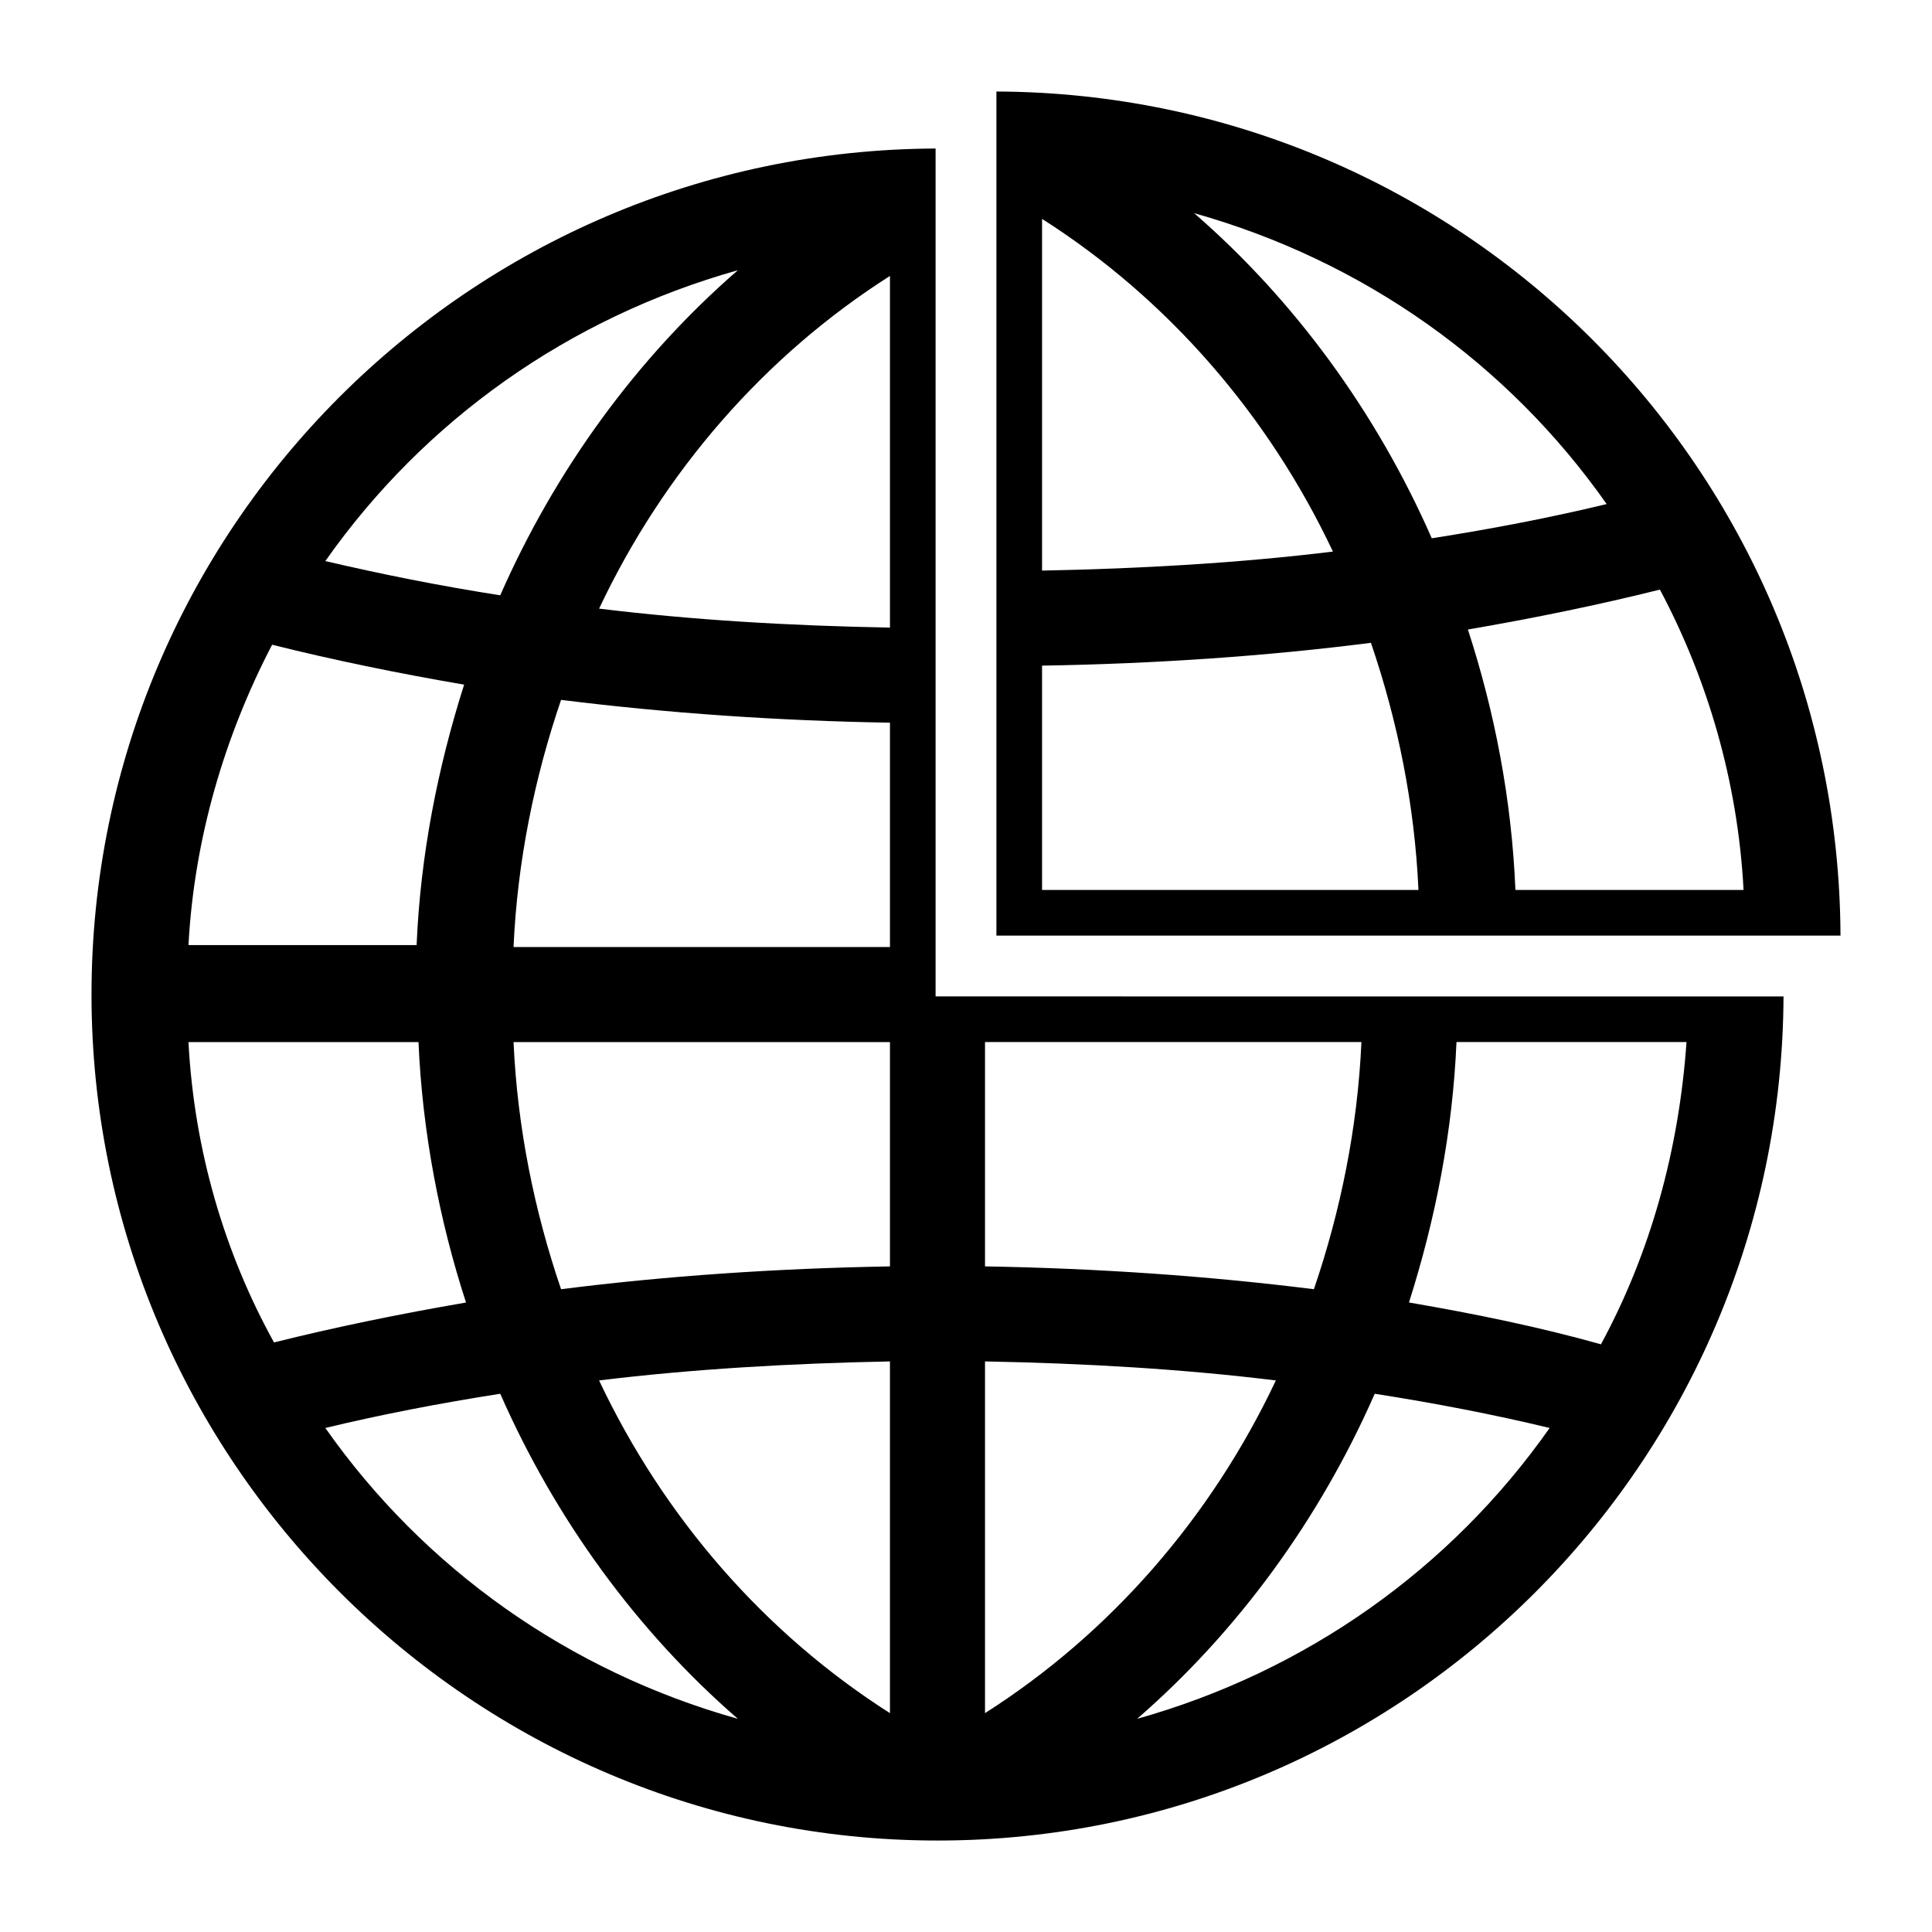
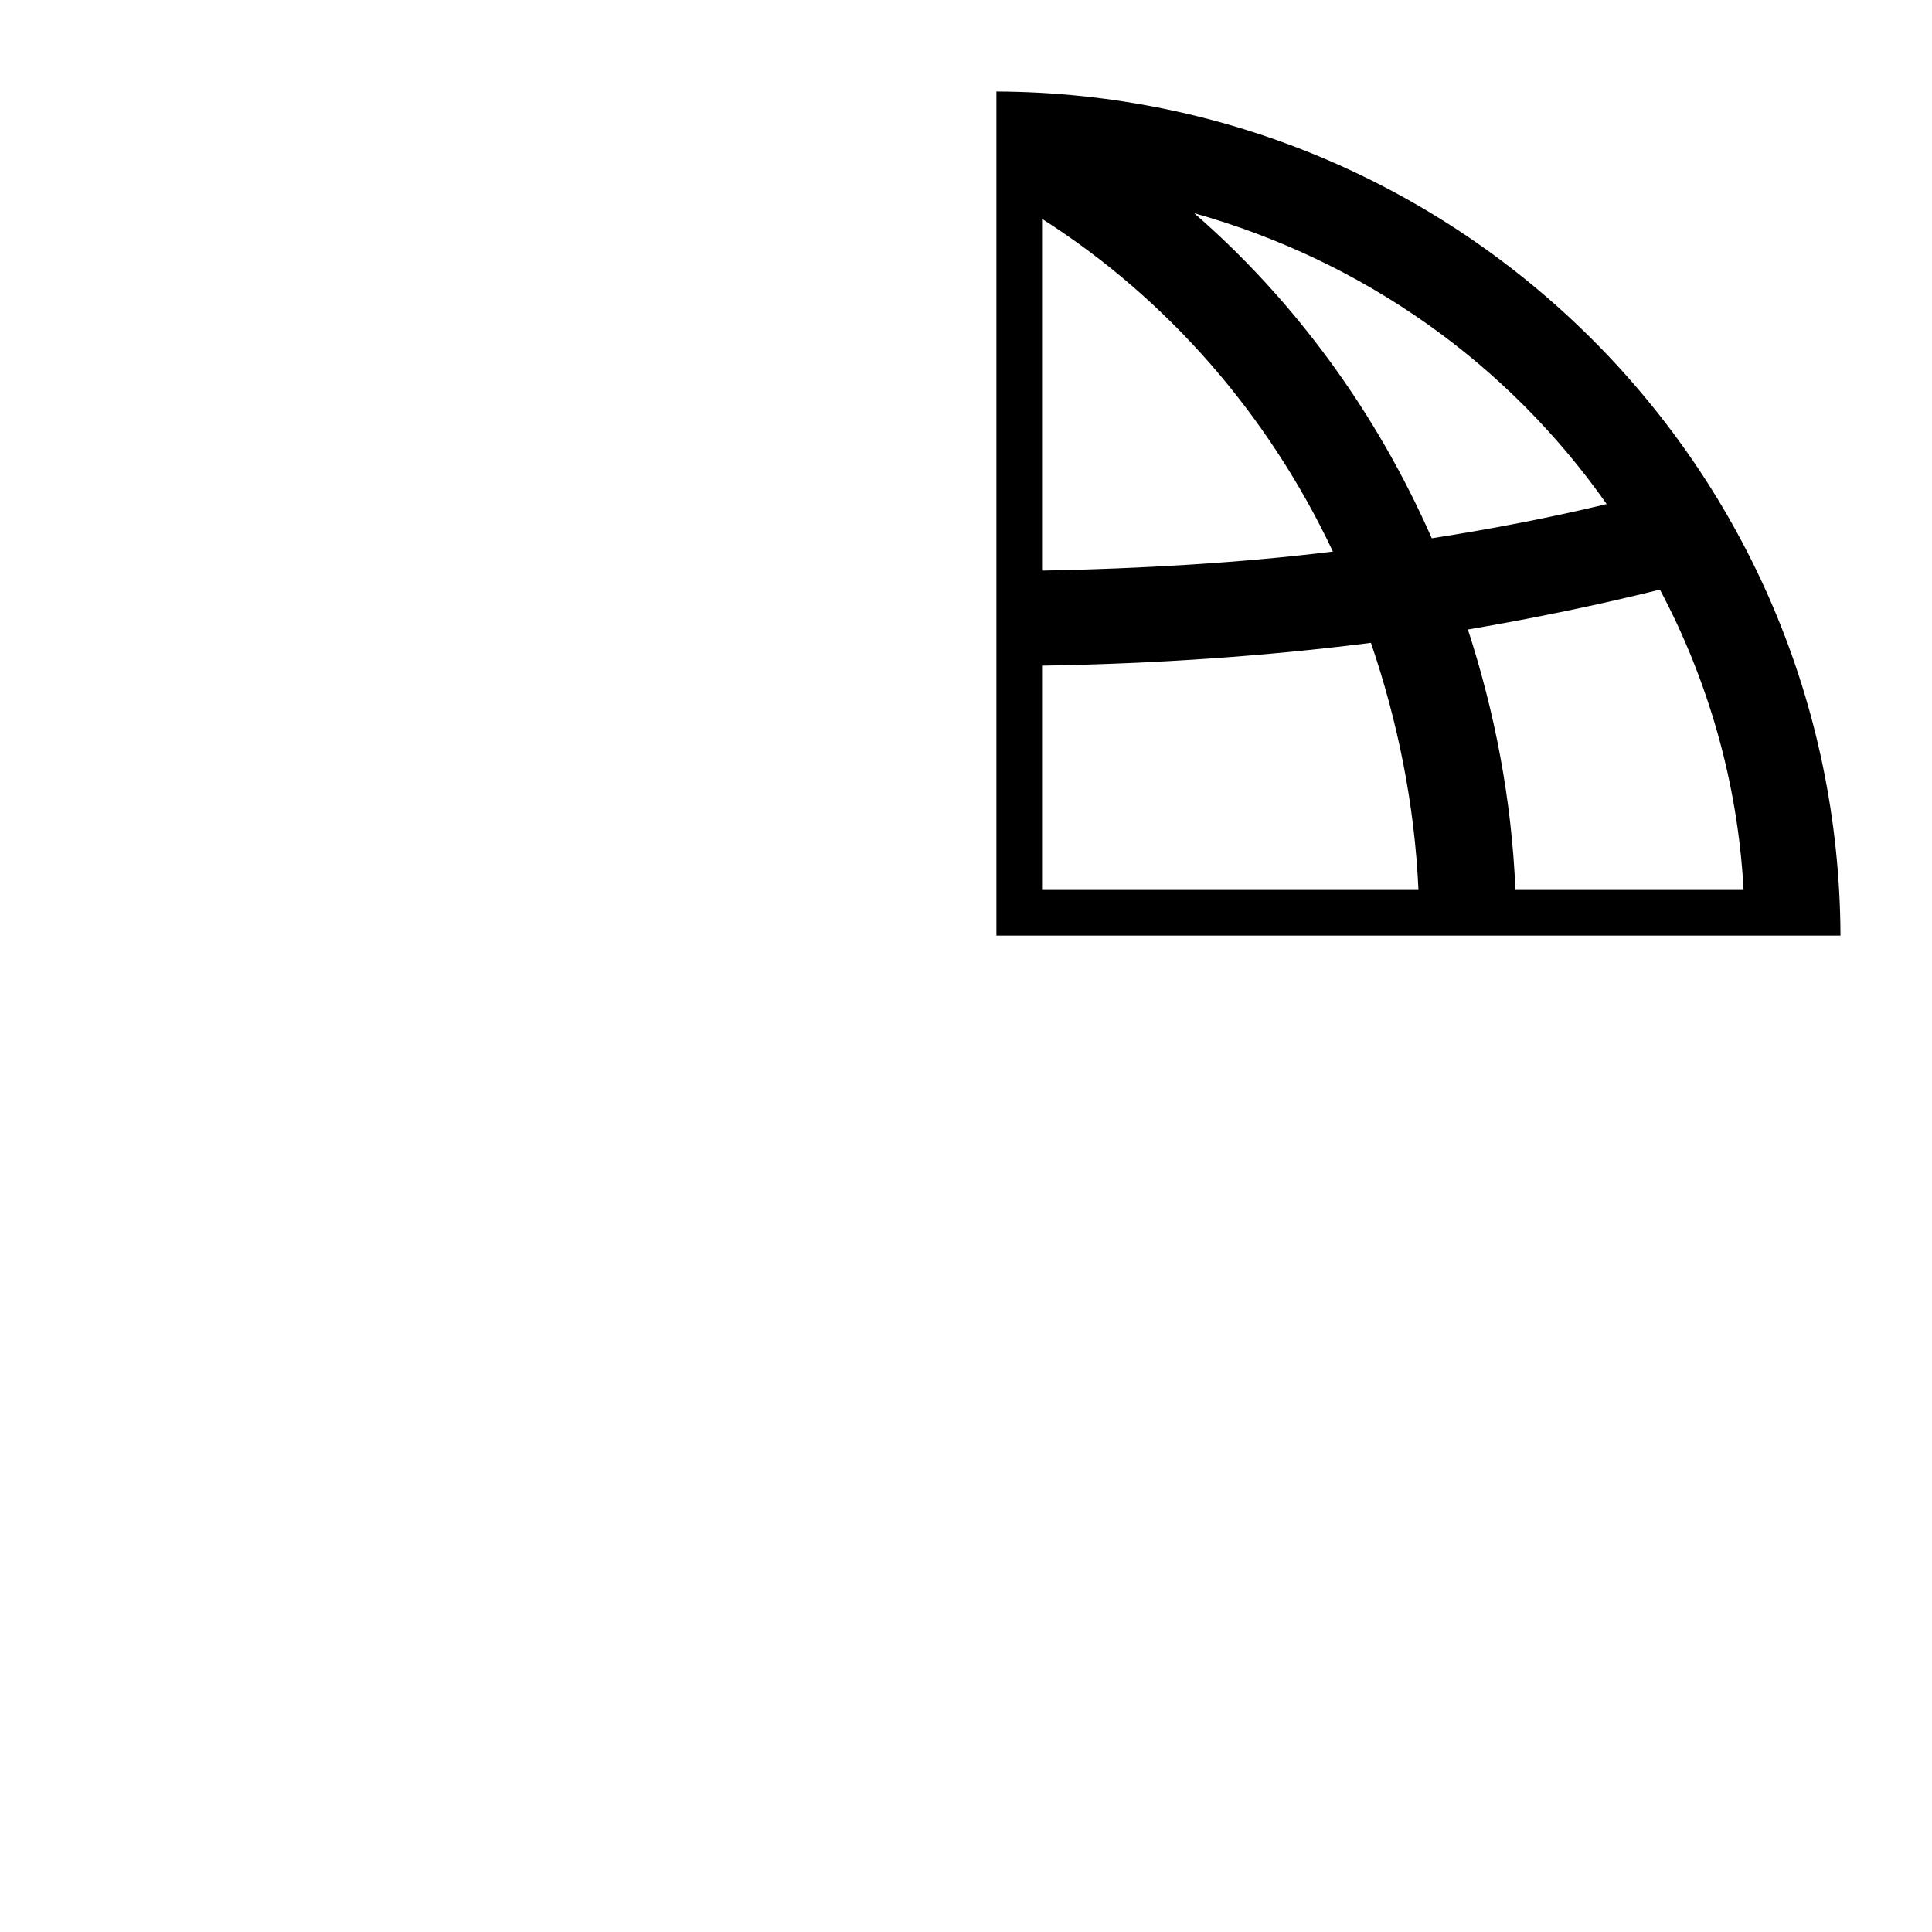
<svg xmlns="http://www.w3.org/2000/svg" fill="#000000" width="800px" height="800px" version="1.1" viewBox="144 144 512 512">
  <g>
-     <path d="m391.94 408.06v-224.7c-123.43 0.504-223.69 100.76-223.69 224.2 0 123.43 100.76 224.2 224.2 224.2s223.69-100.26 224.2-223.69zm-52.395-192.45c-26.703 23.176-48.367 52.898-62.977 86.152-16.121-2.519-31.234-5.543-46.352-9.07 26.199-37.281 64.488-64.488 109.33-77.082zm-123.43 99.25c16.121 4.031 33.25 7.559 50.883 10.578-7.055 22.168-11.586 45.344-12.594 69.023h-60.457c1.512-28.215 9.57-55.418 22.168-79.602zm-22.168 105.3h60.961c1.008 23.68 5.543 47.359 12.594 69.023-17.633 3.023-34.762 6.551-50.883 10.578-13.102-23.68-21.16-50.887-22.672-79.602zm36.273 102.27c14.609-3.527 30.23-6.551 46.352-9.07 14.609 33.25 36.273 62.977 62.977 86.152-44.84-12.598-83.129-39.801-109.33-77.082zm149.63 75.57c-33.254-21.16-59.953-51.895-77.086-88.168 24.688-3.023 50.883-4.535 77.082-5.039zm0-118.39c-29.727 0.504-59.449 2.519-87.16 6.047-7.055-20.656-11.586-42.824-12.594-65.496h99.754zm0-84.641h-99.754c1.008-22.672 5.543-44.84 12.594-65.496 28.215 3.527 57.434 5.543 87.16 6.047zm0-84.641c-26.703-0.504-52.395-2.016-77.082-5.039 17.129-36.273 43.828-67.004 77.082-88.164zm25.188 109.83h99.754c-1.008 22.672-5.543 44.84-12.594 65.496-28.215-3.527-57.434-5.543-87.16-6.047zm0 177.84v-93.207c26.703 0.504 52.395 2.016 77.082 5.039-17.129 36.273-43.828 67.008-77.082 88.168zm40.305 1.512c26.703-23.176 48.367-52.898 62.977-86.152 16.121 2.519 31.738 5.543 46.352 9.07-26.199 37.281-64.488 64.484-109.33 77.082zm72.047-110.34c7.055-22.168 11.586-45.344 12.594-69.023h60.961c-2.016 28.719-9.574 55.922-22.672 80.105-16.121-4.531-33.25-8.059-50.883-11.082z" />
    <path d="m408.06 391.94h223.69c-0.504-123.43-100.26-223.19-223.69-223.69zm198-12.09h-60.457c-1.008-24.184-5.543-47.359-12.594-69.023 17.633-3.023 34.762-6.551 50.883-10.578 12.598 23.676 20.66 50.883 22.168 79.602zm-36.273-102.27c-14.609 3.527-30.23 6.551-46.352 9.07-14.609-33.254-36.273-62.98-62.973-86.156 44.836 12.598 83.129 39.801 109.32 77.086zm-149.63-75.574c33.25 21.16 59.953 51.891 77.082 88.168-24.688 3.023-50.883 4.535-77.082 5.039zm87.156 112.35c7.055 20.656 11.586 42.824 12.594 65.496h-99.75v-59.449c30.227-0.504 59.449-2.519 87.156-6.047z" />
  </g>
</svg>